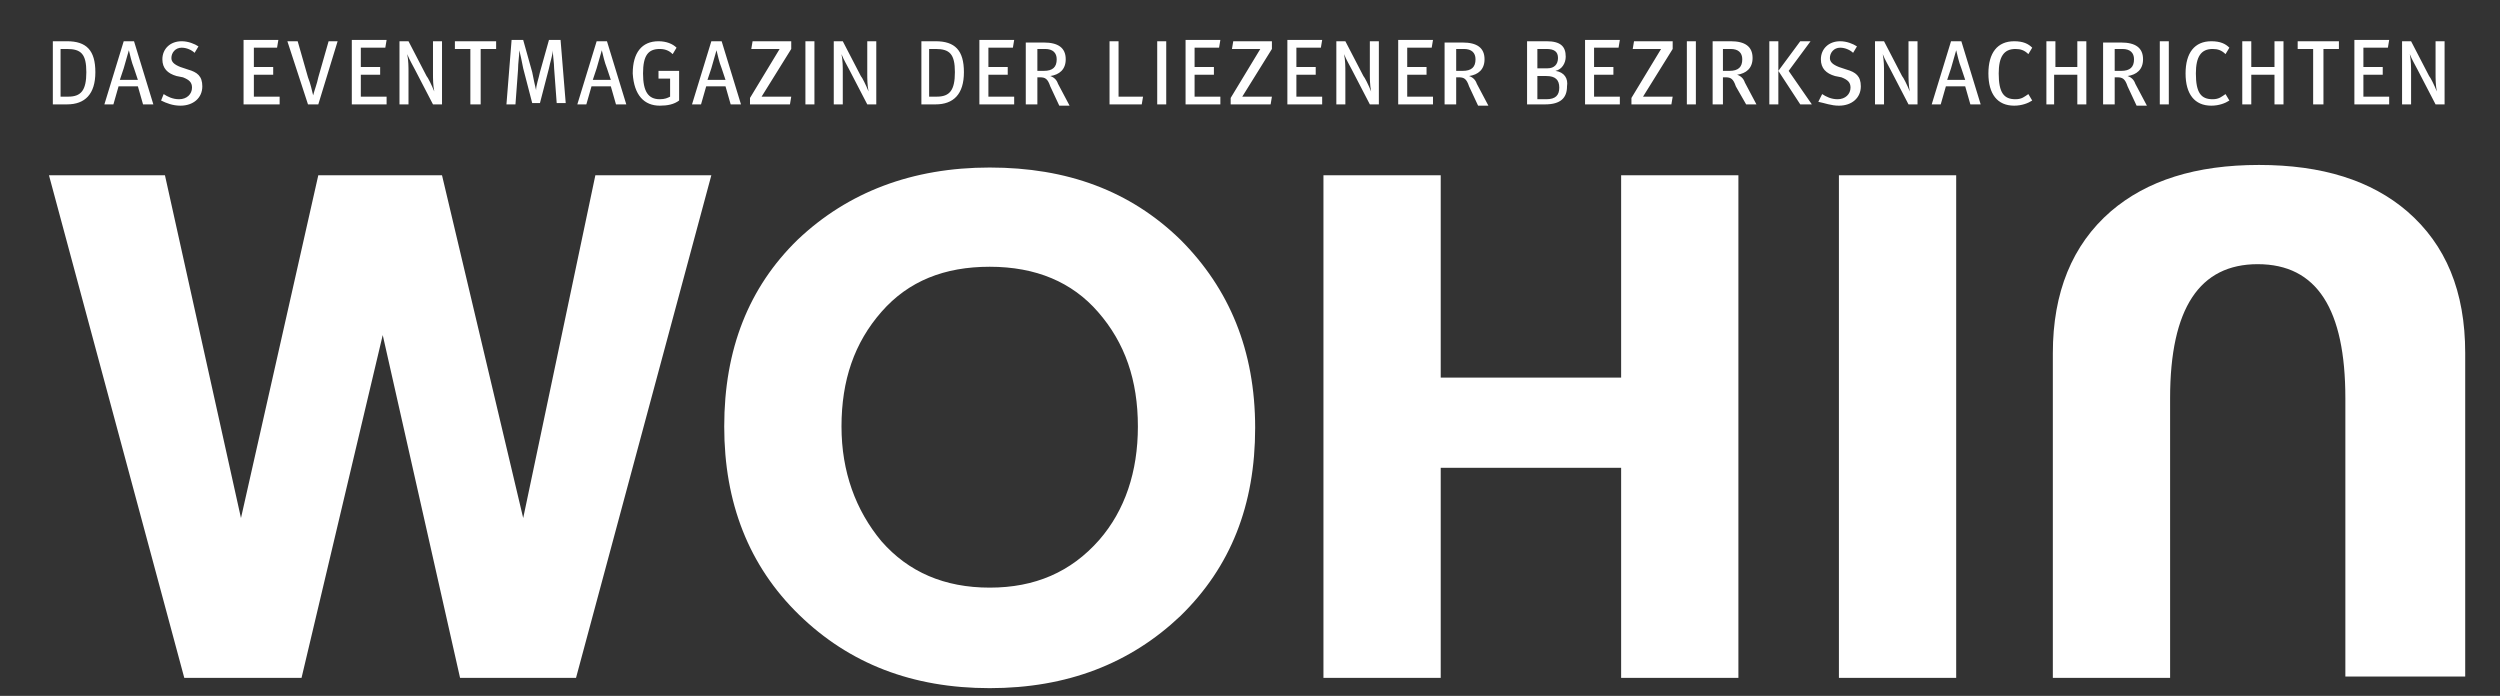
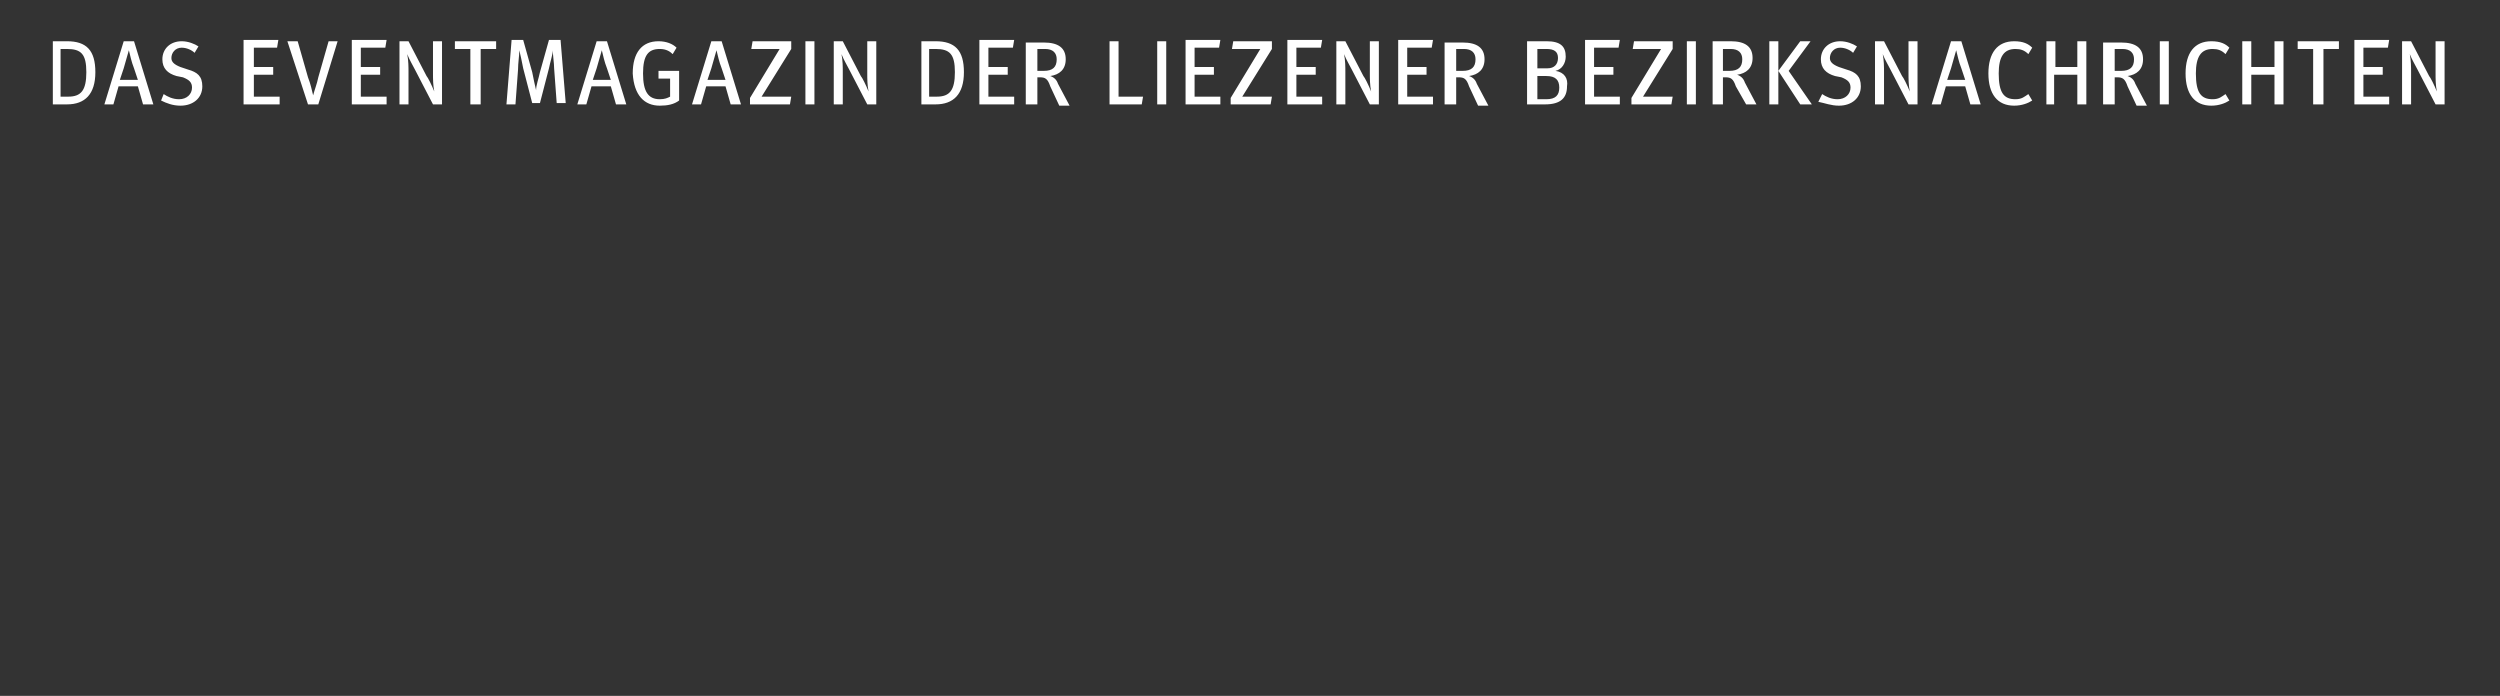
<svg xmlns="http://www.w3.org/2000/svg" version="1.1" x="0px" y="0px" width="194px" height="54px" viewBox="73.5 7.9 194 54" overflow="visible" enable-background="new 73.5 7.9 194 54" xml:space="preserve">
  <rect x="73.5" y="7.9" width="194" height="54" fill="#333333" stroke="none" />
  <defs>
</defs>
-   <polygon display="none" fill="#075E94" points="272.6,67 278.1,0 0,0 0,67 " />
-   <path fill="#FFFFFF" d="M264.8,60.4V35.3c0-4.8-1.5-8.4-4.5-11c-2.8-2.4-6.6-3.6-11.5-3.6s-8.7,1.2-11.5,3.6c-3,2.6-4.5,6.3-4.5,11  v25.2h9.1V38.8c0-7,2.3-10.4,6.8-10.4c4.6,0,6.8,3.5,6.8,10.4v21.6H264.8z M216.2,60.5h9.1v-39h-9.1V60.5z M199.3,60.5V44.2h-14  v16.3h-9.1v-39h9.1v15.7h14V21.5h9.1v39H199.3z" />
-   <path fill="#FFFFFF" d="M129.7,41c0,5.9,1.9,10.8,5.8,14.6c3.9,3.8,8.8,5.7,14.8,5.7c6,0,10.9-1.9,14.8-5.6  c3.9-3.8,5.8-8.6,5.8-14.6s-2-10.8-5.8-14.6c-3.9-3.8-8.8-5.6-14.8-5.6c-6,0-11,1.9-14.9,5.6C131.6,30.2,129.7,35,129.7,41   M138.8,41c0-3.6,1-6.5,3.1-8.9c2.1-2.4,4.9-3.5,8.4-3.5c3.6,0,6.4,1.2,8.4,3.5c2.1,2.4,3.1,5.3,3.1,8.9c0,3.5-1,6.5-3,8.8  c-2.2,2.5-5,3.7-8.5,3.7c-3.5,0-6.3-1.2-8.4-3.6C139.9,47.5,138.8,44.5,138.8,41 M128.7,21.5l-10.5,39h-9l-6-26.6l-6.3,26.6h-9.1  l-10.5-39h9l5.9,26.6l6-26.6h9.6l6.3,26.6l5.6-26.6H128.7z" />
  <path fill="#FFFFFF" d="M259.9,16h0.7v-2.5c0-0.4,0-0.9-0.1-1.4c0.2,0.5,0.4,0.8,0.6,1.2l1.4,2.7h0.7v-4.9h-0.7v2.5  c0,0.4,0,0.9,0.1,1.4c-0.2-0.5-0.5-1.1-0.6-1.2l-1.4-2.7h-0.7V16z M256.1,16h2.8v-0.6h-2v-1.7h1.5v-0.6h-1.5v-1.5h1.9l0.1-0.6h-2.7  V16z M253.1,16h0.7v-4.3h1.2l0-0.6h-3.2v0.6h1.2V16z M247.5,16h0.7v-2.3h1.8V16h0.7v-4.9H250v2h-1.8v-2h-0.7V16z M245.1,16.1  c0.6,0,1.1-0.2,1.4-0.4l-0.3-0.5c-0.3,0.2-0.5,0.4-1,0.4c-0.9,0-1.3-0.5-1.3-2c0-1.3,0.4-1.9,1.3-1.9c0.4,0,0.7,0.1,1,0.4l0.3-0.5  c-0.3-0.3-0.7-0.5-1.4-0.5c-1.3,0-2,0.9-2,2.5C243.1,15.2,243.8,16.1,245.1,16.1 M241.1,16h0.7v-4.9h-0.7V16z M236.9,16h0.7v-2.1  h0.2c0.4,0,0.6,0.1,0.8,0.7l0.7,1.5h0.8l-0.9-1.7c-0.1-0.3-0.3-0.5-0.6-0.6c0.7-0.1,1.2-0.5,1.2-1.3c0-0.9-0.6-1.3-1.7-1.3h-1.4V16z   M237.6,13.4v-1.7h0.6c0.6,0,0.9,0.3,0.9,0.8c0,0.6-0.3,0.9-1,0.9H237.6z M232.2,16h0.7v-2.3h1.8V16h0.7v-4.9h-0.7v2H233v-2h-0.7V16  z M229.8,16.1c0.6,0,1.1-0.2,1.4-0.4l-0.3-0.5c-0.3,0.2-0.5,0.4-1,0.4c-0.9,0-1.3-0.5-1.3-2c0-1.3,0.4-1.9,1.3-1.9  c0.4,0,0.7,0.1,1,0.4l0.3-0.5c-0.3-0.3-0.7-0.5-1.4-0.5c-1.3,0-2,0.9-2,2.5C227.8,15.2,228.5,16.1,229.8,16.1 M224.6,14.1l0.3-0.9  c0.1-0.4,0.3-1,0.4-1.4c0.1,0.4,0.2,0.9,0.4,1.4l0.3,0.9H224.6z M226,14.6l0.4,1.4h0.8l-1.5-4.9h-0.8l-1.5,4.9h0.7l0.4-1.4H226z   M219,16h0.7v-2.5c0-0.4,0-0.9-0.1-1.4c0.2,0.5,0.4,0.8,0.6,1.2l1.4,2.7h0.7v-4.9h-0.7v2.5c0,0.4,0,0.9,0.1,1.4  c-0.2-0.5-0.5-1.1-0.6-1.2l-1.4-2.7H219V16z M216.2,16.1c1,0,1.7-0.6,1.7-1.5c0-0.8-0.4-1.1-1.1-1.3l-0.6-0.2  c-0.5-0.2-0.7-0.4-0.7-0.7c0-0.4,0.3-0.8,0.8-0.8c0.4,0,0.8,0.2,1,0.4l0.3-0.5c-0.3-0.2-0.8-0.4-1.3-0.4c-0.9,0-1.5,0.6-1.5,1.4  c0,0.7,0.4,1.1,1.1,1.3l0.5,0.1c0.5,0.2,0.7,0.4,0.7,0.8c0,0.5-0.4,0.9-1,0.9c-0.5,0-0.9-0.2-1.2-0.4l-0.3,0.6  C215.1,15.9,215.6,16.1,216.2,16.1 M210.8,16h0.7v-4.9h-0.7V16z M213.2,16h0.9l-1.8-2.6l1.7-2.3h-0.8l-1.7,2.3L213.2,16z M206.5,16  h0.7v-2.1h0.2c0.4,0,0.6,0.1,0.8,0.7L209,16h0.8l-0.9-1.7c-0.1-0.3-0.3-0.5-0.6-0.6c0.7-0.1,1.2-0.5,1.2-1.3c0-0.9-0.6-1.3-1.7-1.3  h-1.4V16z M207.2,13.4v-1.7h0.6c0.6,0,0.9,0.3,0.9,0.8c0,0.6-0.3,0.9-1,0.9H207.2z M204.4,16h0.7v-4.9h-0.7V16z M200.1,16h3.1  l0.1-0.6h-2.3l2.3-3.7v-0.6h-3l-0.1,0.6h2.2l-2.3,3.8V16z M196.4,16h2.8v-0.6h-2v-1.7h1.5v-0.6h-1.5v-1.5h1.9l0.1-0.6h-2.7V16z   M194.2,13.4c0.5-0.1,0.8-0.6,0.8-1.1c0-0.8-0.4-1.2-1.5-1.2h-1.5V16h1.4c1.2,0,1.7-0.5,1.7-1.4C195.2,14,194.9,13.5,194.2,13.4   M192.8,15.5v-1.7h0.7c0.7,0,1,0.3,1,0.9c0,0.6-0.3,0.9-1,0.9H192.8z M192.8,13.2v-1.5h0.7c0.6,0,0.9,0.2,0.9,0.7  c0,0.5-0.3,0.8-0.8,0.8H192.8z M185.8,16h0.7v-2.1h0.2c0.4,0,0.6,0.1,0.8,0.7l0.7,1.5h0.8l-0.9-1.7c-0.1-0.3-0.3-0.5-0.6-0.6  c0.7-0.1,1.2-0.5,1.2-1.3c0-0.9-0.6-1.3-1.7-1.3h-1.4V16z M186.5,13.4v-1.7h0.6c0.6,0,0.9,0.3,0.9,0.8c0,0.6-0.3,0.9-1,0.9H186.5z   M181.9,16h2.8v-0.6h-2v-1.7h1.5v-0.6h-1.5v-1.5h1.9l0.1-0.6h-2.7V16z M177.2,16h0.7v-2.5c0-0.4,0-0.9-0.1-1.4  c0.2,0.5,0.4,0.8,0.6,1.2l1.4,2.7h0.7v-4.9h-0.7v2.5c0,0.4,0,0.9,0.1,1.4c-0.2-0.5-0.5-1.1-0.6-1.2l-1.4-2.7h-0.7V16z M173.3,16h2.8  v-0.6h-2v-1.7h1.5v-0.6h-1.5v-1.5h1.9l0.1-0.6h-2.7V16z M169,16h3.1l0.1-0.6h-2.3l2.3-3.7v-0.6h-3l-0.1,0.6h2.2l-2.3,3.8V16z   M165.4,16h2.8v-0.6h-2v-1.7h1.5v-0.6h-1.5v-1.5h1.9l0.1-0.6h-2.7V16z M163.3,16h0.7v-4.9h-0.7V16z M159.6,16h2.5l0.1-0.6h-1.9v-4.3  h-0.7V16z M153.3,16h0.7v-2.1h0.2c0.4,0,0.6,0.1,0.8,0.7l0.7,1.5h0.8l-0.9-1.7c-0.1-0.3-0.3-0.5-0.6-0.6c0.7-0.1,1.2-0.5,1.2-1.3  c0-0.9-0.6-1.3-1.7-1.3h-1.4V16z M154,13.4v-1.7h0.6c0.6,0,0.9,0.3,0.9,0.8c0,0.6-0.3,0.9-1,0.9H154z M149.4,16h2.8v-0.6h-2v-1.7  h1.5v-0.6h-1.5v-1.5h1.9l0.1-0.6h-2.7V16z M144.9,16h1.2c1.4,0,2.2-0.8,2.2-2.5c0-1.7-0.7-2.4-2.2-2.4h-1.1V16z M145.6,15.4v-3.7  h0.5c1.1,0,1.5,0.4,1.5,1.8c0,1.4-0.4,1.9-1.4,1.9H145.6z M138.2,16h0.7v-2.5c0-0.4,0-0.9-0.1-1.4c0.2,0.5,0.4,0.8,0.6,1.2l1.4,2.7  h0.7v-4.9h-0.7v2.5c0,0.4,0,0.9,0.1,1.4c-0.2-0.5-0.5-1.1-0.6-1.2l-1.4-2.7h-0.7V16z M136,16h0.7v-4.9H136V16z M131.7,16h3.1  l0.1-0.6h-2.3l2.3-3.7v-0.6h-3l-0.1,0.6h2.2l-2.3,3.8V16z M128.4,14.1l0.3-0.9c0.1-0.4,0.3-1,0.4-1.4c0.1,0.4,0.2,0.9,0.4,1.4  l0.3,0.9H128.4z M129.8,14.6l0.4,1.4h0.8l-1.5-4.9h-0.8l-1.5,4.9h0.7l0.4-1.4H129.8z M124.7,16.1c0.6,0,1.1-0.1,1.5-0.4v-2.3h-1.6  l0,0.6h0.9v1.4c-0.2,0.1-0.4,0.2-0.8,0.2c-0.9,0-1.3-0.6-1.3-2c0-1.4,0.4-1.9,1.3-1.9c0.5,0,0.8,0.2,1,0.4l0.3-0.5  c-0.3-0.3-0.8-0.5-1.4-0.5c-1.3,0-2,0.9-2,2.5C122.7,15.3,123.5,16.1,124.7,16.1 M119.5,14.1l0.3-0.9c0.1-0.4,0.3-1,0.4-1.4  c0.1,0.4,0.2,0.9,0.4,1.4l0.3,0.9H119.5z M120.9,14.6l0.4,1.4h0.8l-1.5-4.9h-0.8l-1.5,4.9h0.7l0.4-1.4H120.9z M112.8,16h0.7l0.2-2.7  c0-0.5,0.1-1.1,0.1-1.5c0.1,0.4,0.2,0.9,0.3,1.4l0.7,2.7h0.6l0.7-2.7c0.1-0.5,0.3-1.1,0.3-1.4c0,0.4,0.1,1,0.1,1.4l0.2,2.7h0.7  l-0.4-4.9h-0.9l-0.7,2.5c-0.1,0.5-0.3,1-0.3,1.4c-0.1-0.4-0.2-0.9-0.3-1.4l-0.7-2.5h-0.9L112.8,16z M110.1,16h0.7v-4.3h1.2l0-0.6  h-3.2v0.6h1.2V16z M104.5,16h0.7v-2.5c0-0.4,0-0.9-0.1-1.4c0.2,0.5,0.4,0.8,0.6,1.2l1.4,2.7h0.7v-4.9h-0.7v2.5c0,0.4,0,0.9,0.1,1.4  c-0.2-0.5-0.5-1.1-0.6-1.2l-1.4-2.7h-0.7V16z M100.7,16h2.8v-0.6h-2v-1.7h1.5v-0.6h-1.5v-1.5h1.9l0.1-0.6h-2.7V16z M97.4,16h0.8  l1.5-4.9H99l-0.8,2.8c-0.1,0.5-0.3,1-0.4,1.4c-0.1-0.4-0.2-0.9-0.4-1.4l-0.8-2.8h-0.8L97.4,16z M92.4,16h2.8v-0.6h-2v-1.7h1.5v-0.6  h-1.5v-1.5H95l0.1-0.6h-2.7V16z M87.5,16.1c1,0,1.7-0.6,1.7-1.5c0-0.8-0.4-1.1-1.1-1.3l-0.6-0.2c-0.5-0.2-0.7-0.4-0.7-0.7  c0-0.4,0.3-0.8,0.8-0.8c0.4,0,0.8,0.2,1,0.4l0.3-0.5c-0.3-0.2-0.8-0.4-1.3-0.4c-0.9,0-1.5,0.6-1.5,1.4c0,0.7,0.4,1.1,1.1,1.3  l0.5,0.1c0.5,0.2,0.7,0.4,0.7,0.8c0,0.5-0.4,0.9-1,0.9c-0.5,0-0.9-0.2-1.2-0.4L86,15.7C86.4,15.9,86.9,16.1,87.5,16.1 M82.8,14.1  l0.3-0.9c0.1-0.4,0.3-1,0.4-1.4c0.1,0.4,0.2,0.9,0.4,1.4l0.3,0.9H82.8z M84.2,14.6l0.4,1.4h0.8l-1.5-4.9h-0.8L81.6,16h0.7l0.4-1.4  H84.2z M77.5,16h1.2c1.4,0,2.2-0.8,2.2-2.5c0-1.7-0.7-2.4-2.2-2.4h-1.1V16z M78.2,15.4v-3.7h0.5c1.1,0,1.5,0.4,1.5,1.8  c0,1.4-0.4,1.9-1.4,1.9H78.2z" />
-   <rect id="_x3C_Slice_x3E__2_" x="73.5" y="7.8" fill="none" width="194" height="54" />
</svg>